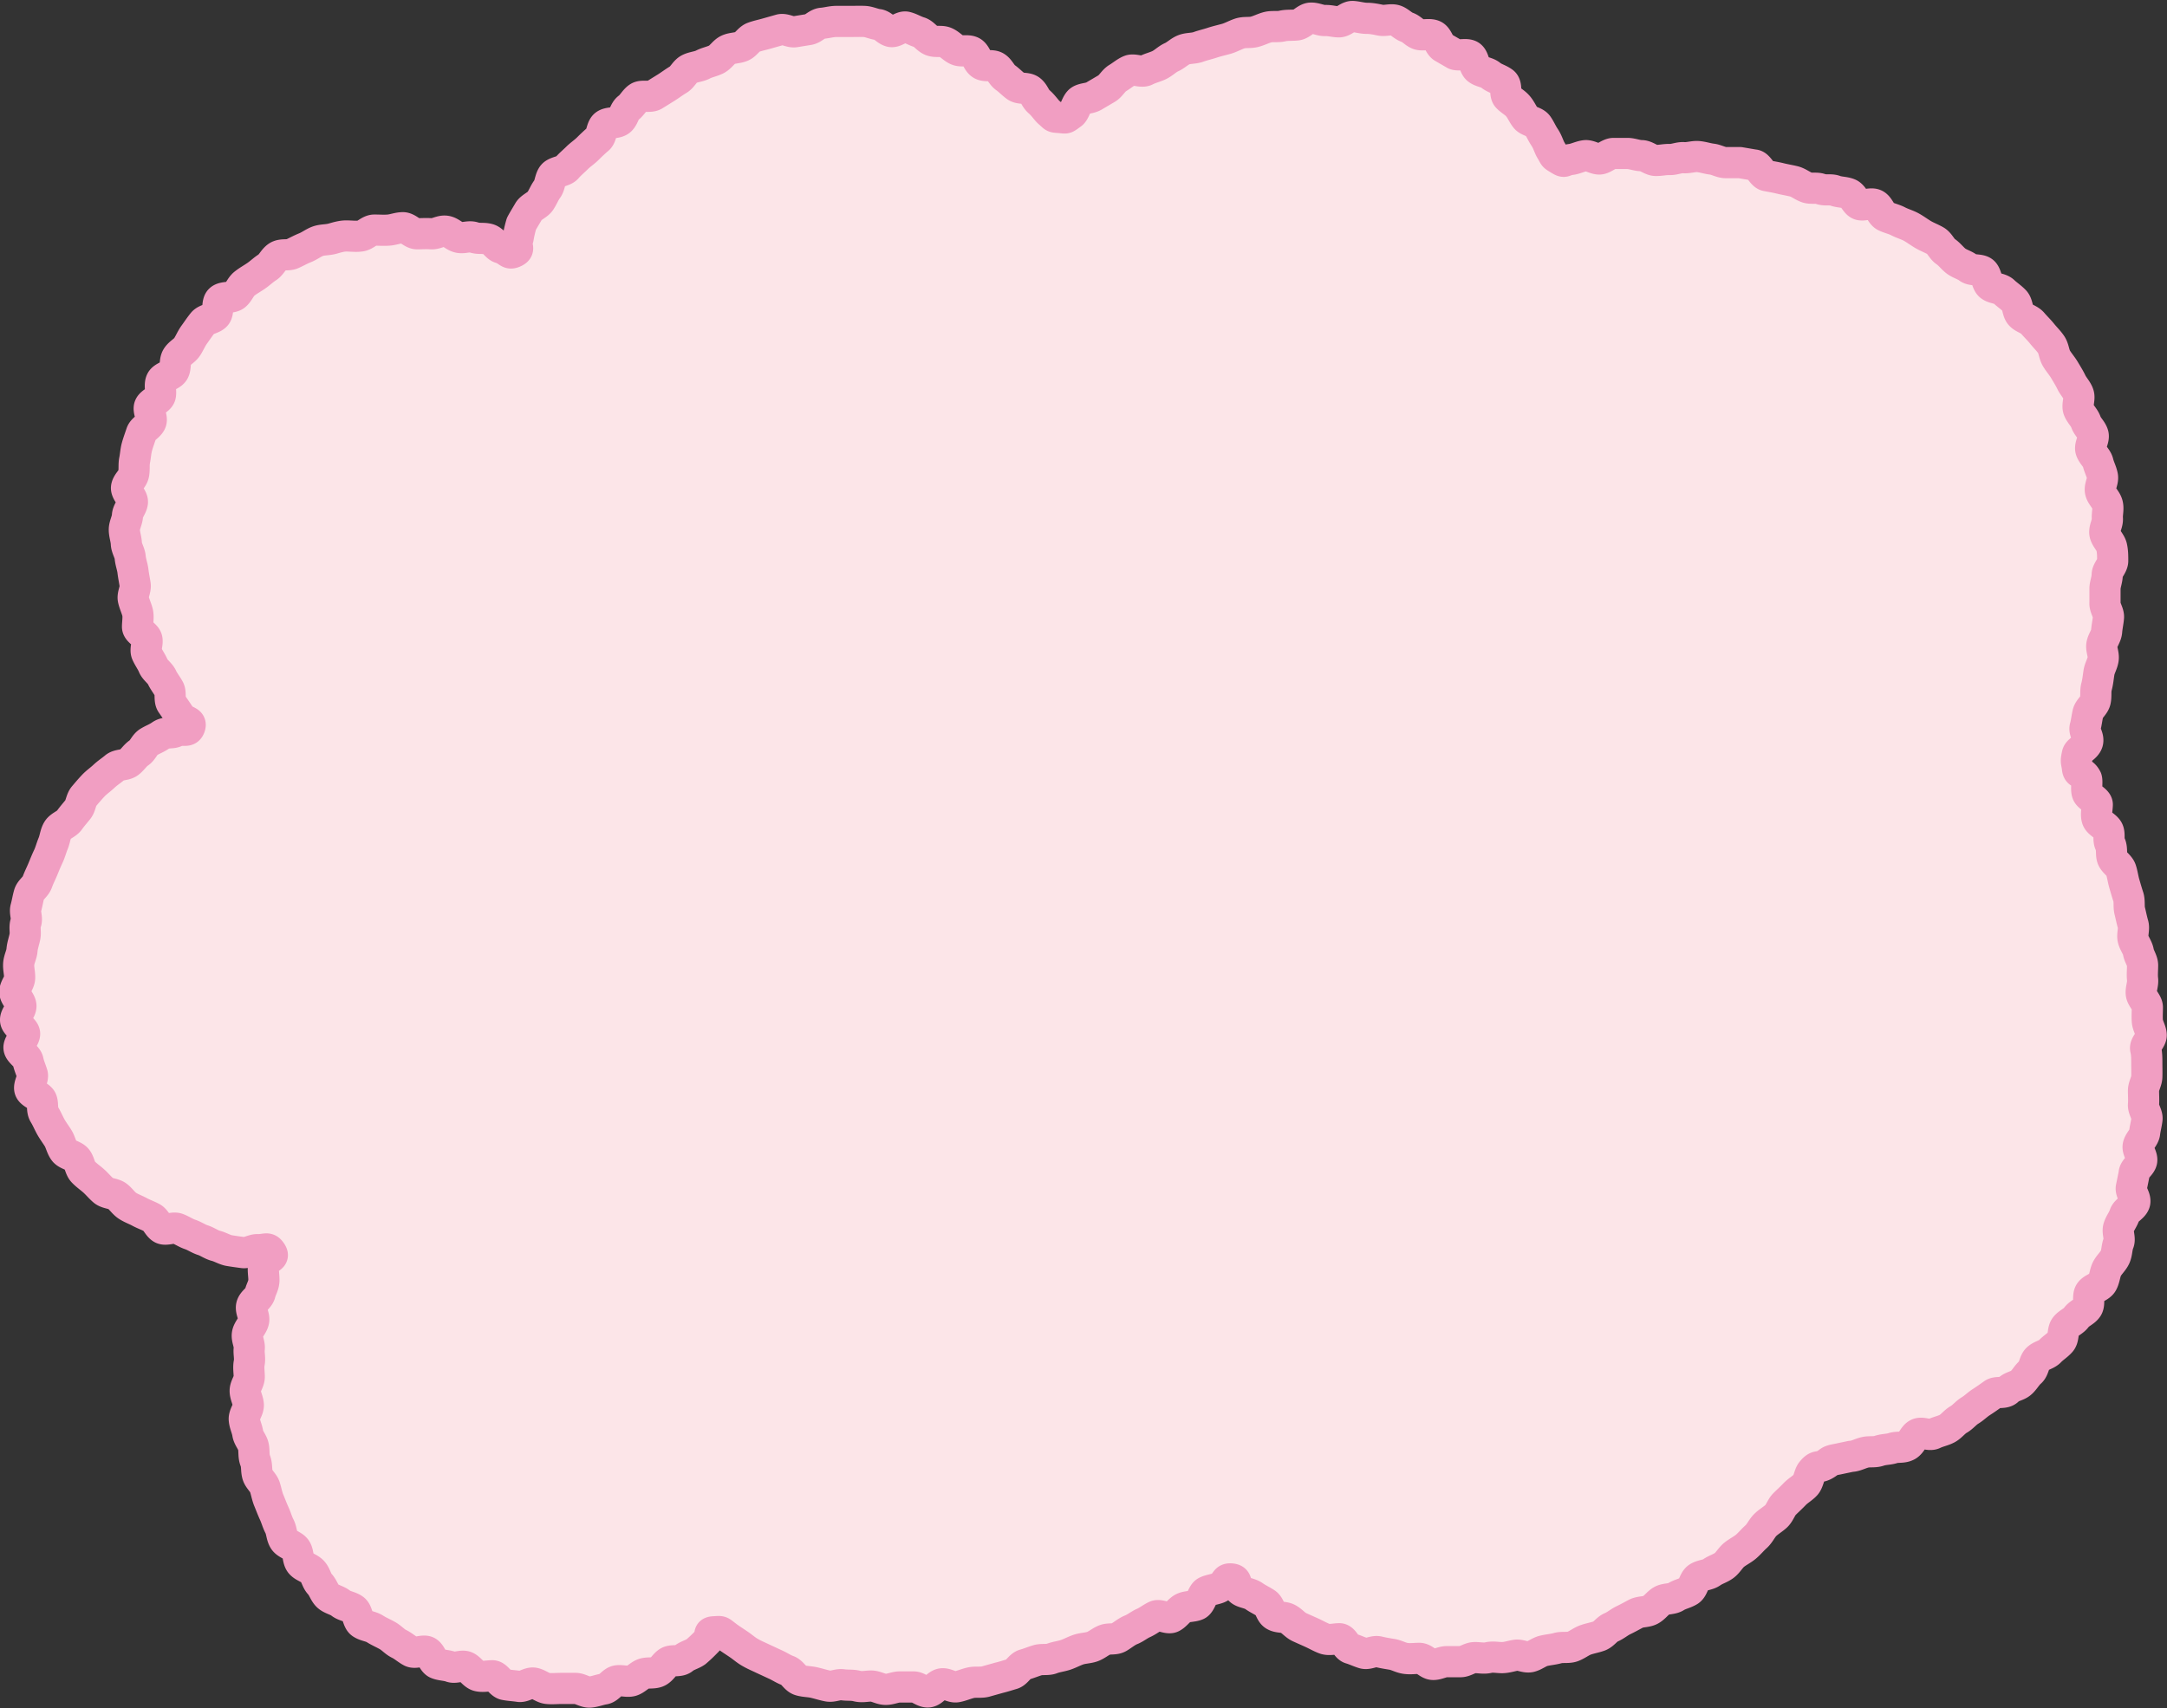
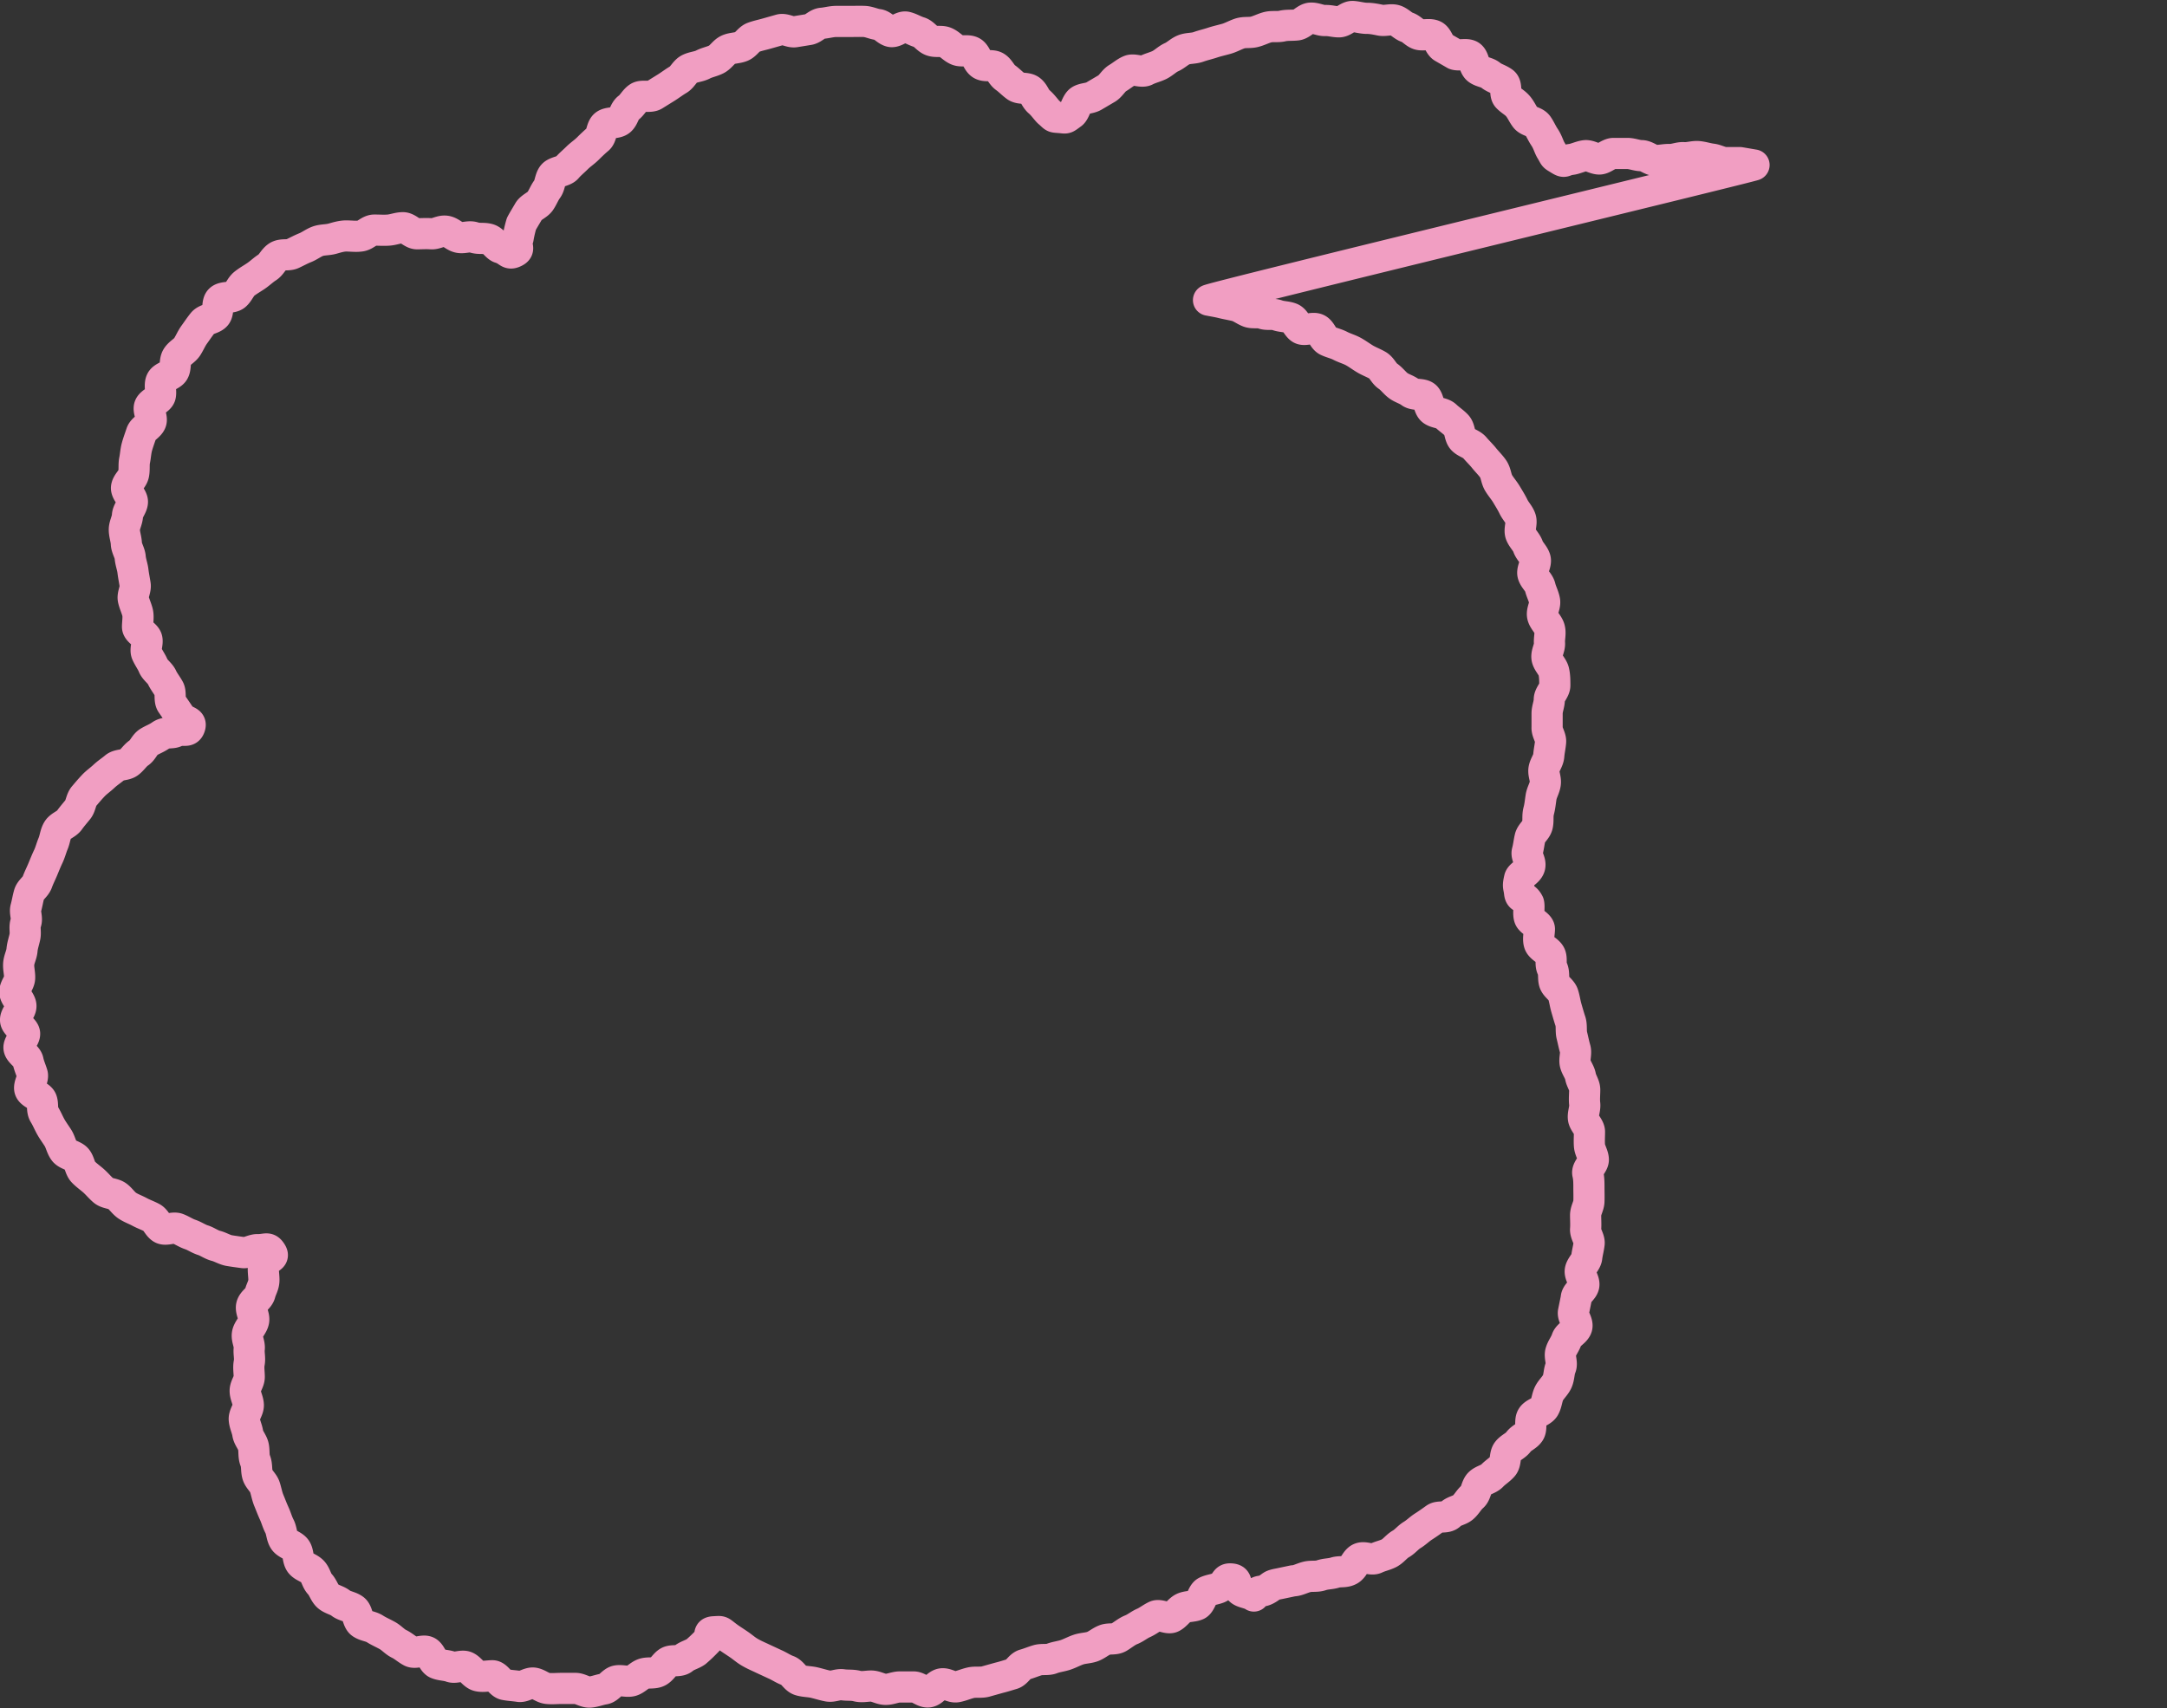
<svg xmlns="http://www.w3.org/2000/svg" viewBox="0 0 118.16 93.16">
  <rect x="0" y="0" width="118.16" height="93.16" fill="#333333" stroke="none" />
  <defs>
    <style>.cls-1{fill:#fce5e8;}.cls-2{fill:none;stroke:#f19ec2;stroke-linecap:round;stroke-linejoin:round;stroke-width:1.7px;}</style>
  </defs>
  <g id="レイヤー_2" data-name="レイヤー 2">
    <g id="レイアウト">
-       <path class="cls-1" d="M28.06,13.74c-.34.17-.31-.07-.78-.22-.21-.06-.38-.41-.66-.48s-.51,0-.78-.09-.53.05-.8,0-.46-.3-.73-.34-.53.16-.8.14-.51,0-.77,0-.51-.33-.77-.33-.52.11-.78.13-.52,0-.78,0-.48.28-.74.32-.53,0-.79,0-.51.08-.76.15-.53.05-.77.13-.46.26-.71.36-.46.22-.7.33-.57,0-.8.15-.34.45-.56.59-.4.32-.62.47-.44.27-.64.43-.29.45-.49.62-.64.07-.83.25-.06.65-.23.85-.54.2-.71.41-.3.41-.46.63-.25.45-.39.67-.42.34-.56.57-.05.56-.18.78-.55.28-.67.5,0,.59-.06.82-.48.35-.58.58.16.61.07.85-.44.38-.52.62-.17.48-.24.73-.08.51-.13.75,0,.52-.06.77-.35.46-.38.71.34.55.32.8-.26.49-.27.74-.17.51-.17.76.1.51.11.76.19.5.21.75.12.5.15.75.08.49.12.74-.15.55-.1.79.17.48.23.72,0,.55,0,.79.42.41.5.64-.1.58,0,.81.27.46.36.68.37.4.47.62.28.44.39.65,0,.59.14.79.31.45.43.63c.25.4.68.28.56.63s-.37.07-.8.28c-.2.09-.51,0-.77.18s-.44.23-.67.37-.31.44-.53.59-.34.37-.55.53-.56.1-.76.27-.41.3-.6.48-.4.32-.58.51-.34.38-.51.58-.17.52-.33.72-.32.38-.47.59-.48.3-.62.51S3,45.76,2.9,46s-.16.49-.27.72-.2.46-.3.7-.21.45-.3.7-.37.41-.44.65-.11.51-.18.76.09.54,0,.79,0,.51-.05.76-.14.49-.16.74-.16.49-.18.75.06.51.05.77-.26.5-.26.76.32.5.33.76-.31.53-.29.79.46.47.49.71-.35.58-.3.82.44.44.49.69.16.48.23.72-.21.6-.13.84.55.34.64.58,0,.53.14.76.23.45.35.67.28.43.41.64.18.5.33.7.52.24.68.43.18.52.35.7.39.33.58.5.35.37.54.53.53.15.73.29.35.39.56.53.45.22.67.34.46.2.68.32.34.49.56.59.59-.09.83,0,.45.24.69.32.46.24.69.31.47.25.71.31.49.22.73.26.53.08.76.11.57-.18.79-.16c.47,0,.55-.16.75.16s-.25.23-.41.69c-.07.21,0,.51,0,.8s-.14.47-.21.74-.4.42-.46.68.16.55.11.81-.3.47-.34.73.13.53.1.79.05.51,0,.77,0,.51,0,.77-.22.5-.22.76.16.51.17.77-.24.53-.22.79.15.5.19.76.26.47.31.73,0,.51.1.76.05.51.12.76.32.43.4.67.12.5.22.74.18.46.29.7.17.48.29.71.11.53.25.75.49.28.64.49.1.57.26.77.48.26.66.46.21.49.39.68.25.49.44.66.5.22.7.38.51.18.72.34.19.61.41.76.51.16.73.3.46.24.69.37.4.34.63.45.43.3.66.42.62-.09.85,0,.32.55.55.65.53.09.77.18.59-.1.82,0,.41.42.65.49.55,0,.79,0,.43.43.68.48.52.06.77.1.55-.22.8-.18.49.26.74.29.52,0,.77,0,.52,0,.77,0,.54.22.79.2.52-.13.77-.17.45-.39.69-.44.55.06.79,0,.44-.31.68-.39.55,0,.78-.12.37-.42.58-.53.59,0,.79-.17.51-.24.7-.38a7.76,7.76,0,0,0,.57-.54c.35-.32,0-.53.42-.55s.3-.05.7.25c.17.13.38.26.63.43s.38.3.62.44.44.22.69.34l.69.32c.23.1.44.25.69.34s.4.44.65.52.52.07.78.13.5.14.76.19.54-.11.8-.07.51,0,.78.07.51,0,.77,0,.51.17.77.18.51-.12.77-.13l.78,0c.25,0,.54.3.8.27s.47-.4.73-.44.56.21.82.16.5-.16.76-.22.54,0,.79-.06l.75-.21c.25-.06.49-.14.73-.21s.41-.44.66-.51.48-.17.72-.24.54,0,.77-.09.51-.12.75-.2.47-.21.71-.29.52-.08.75-.16.45-.28.69-.37.53,0,.76-.14.44-.32.67-.41.44-.27.67-.37.45-.28.67-.38.65.17.87.07.4-.39.62-.5.55-.08.76-.18.29-.6.49-.71.55-.14.73-.24c.43-.26.28-.5.66-.46s.13.33.5.63c.17.13.49.14.72.3s.42.24.65.39.24.52.47.66.52.07.75.2.38.34.62.45.45.2.69.31.44.23.68.32.55,0,.8,0,.37.46.61.53.48.19.72.26.55-.14.8-.08.49.1.74.14.47.18.73.22.5,0,.76,0,.48.31.73.33.51-.15.77-.15.5,0,.75,0,.49-.21.75-.22.5.06.76,0,.5,0,.75,0,.5-.09.75-.13.54.14.79.08.48-.26.73-.32.52-.08.77-.15.55,0,.79-.08.47-.27.71-.36.51-.13.76-.22.41-.37.65-.47.44-.28.67-.39.46-.24.69-.36.55-.08.78-.2.39-.37.61-.5.56-.08.78-.22.51-.19.73-.33.25-.56.47-.71.54-.14.75-.29.48-.22.69-.38.34-.42.54-.58.45-.28.64-.44.37-.38.56-.55.31-.45.49-.63.43-.32.61-.49.27-.48.44-.65.39-.37.56-.55.44-.33.6-.51.19-.56.33-.72c.31-.38.36-.18.69-.36s.2-.22.69-.31l.76-.16c.23,0,.47-.14.74-.21s.52,0,.79-.09.51-.07.76-.15.53,0,.78-.14.34-.54.59-.64.6.12.85,0,.5-.16.73-.28.4-.37.63-.5.39-.35.62-.49.4-.32.62-.46.43-.29.64-.44.6,0,.81-.21.49-.22.69-.38.33-.43.53-.6.2-.55.39-.73.5-.22.68-.41.42-.33.59-.53.09-.59.25-.8.44-.3.6-.52.46-.31.6-.53,0-.61.14-.83.54-.29.67-.52.14-.52.25-.75.34-.42.45-.66.09-.53.19-.77-.07-.57,0-.82.25-.46.33-.71.48-.41.55-.67-.24-.58-.18-.83l.15-.74c0-.26.36-.45.41-.7s-.23-.56-.19-.81.32-.47.35-.72.1-.5.13-.75-.21-.53-.19-.79,0-.5,0-.76.17-.5.18-.75,0-.51,0-.76,0-.51-.06-.76.31-.52.3-.77-.19-.5-.21-.75,0-.51,0-.76-.3-.49-.33-.74.1-.53.07-.78,0-.52,0-.77-.19-.49-.23-.73-.24-.48-.29-.72.07-.54,0-.78-.12-.5-.18-.74,0-.53-.08-.77-.15-.49-.22-.73-.1-.5-.18-.74-.39-.41-.47-.64,0-.53-.12-.77,0-.54-.12-.76-.49-.36-.58-.59,0-.58,0-.8-.43-.39-.53-.59,0-.63-.06-.82c-.22-.43-.45-.2-.49-.57s-.11-.31,0-.78c.06-.21.47-.35.55-.64s-.2-.56-.13-.82.09-.49.15-.75.34-.43.4-.69,0-.51.07-.77.09-.5.13-.76.19-.48.23-.74-.11-.53-.07-.78.24-.48.26-.74.08-.51.1-.76-.21-.53-.19-.79l0-.76c0-.25.12-.5.12-.76s.3-.51.3-.77,0-.52-.06-.77-.35-.5-.37-.76.16-.52.14-.78.07-.52,0-.78-.34-.47-.38-.73.16-.54.11-.8-.18-.49-.24-.74-.32-.44-.39-.69.19-.59.12-.84-.31-.44-.39-.68-.31-.44-.4-.68.07-.58,0-.82-.28-.44-.39-.67-.25-.45-.38-.67-.31-.42-.44-.64-.14-.53-.28-.74-.34-.4-.5-.6-.35-.38-.52-.58-.49-.26-.66-.45-.14-.57-.32-.76-.4-.33-.59-.51-.54-.16-.74-.32-.19-.59-.38-.75-.6-.06-.81-.22-.47-.22-.67-.37-.36-.38-.57-.52-.32-.45-.54-.58-.47-.22-.69-.35-.43-.29-.65-.41-.48-.19-.71-.31-.49-.17-.71-.28-.32-.52-.55-.63-.6.07-.83,0-.35-.49-.59-.59-.52-.08-.76-.17-.54,0-.78-.09-.53,0-.77-.09-.45-.27-.7-.33-.5-.1-.74-.16-.5-.1-.75-.15S95.89,9,95.64,9l-.76-.13c-.26,0-.53,0-.78,0s-.5-.16-.75-.19-.51-.12-.76-.14-.53.08-.78.06-.52.11-.77.1-.52.06-.77.05-.51-.26-.76-.26-.52-.12-.77-.12-.52,0-.76,0-.52.28-.75.3-.55-.2-.78-.18-.54.17-.75.2c-.48.06-.34.21-.68,0s-.22-.11-.46-.51c-.11-.19-.17-.44-.33-.68s-.23-.43-.38-.65-.51-.22-.67-.43-.24-.43-.41-.63-.39-.3-.57-.49,0-.65-.24-.82-.49-.22-.68-.38-.51-.17-.71-.33-.19-.57-.39-.72-.63,0-.85-.09l-.64-.37c-.22-.12-.28-.54-.51-.65s-.57,0-.8-.06-.41-.31-.65-.39-.44-.33-.68-.39-.53.05-.78,0S74.78,1,74.53,1s-.5-.08-.76-.1-.5.29-.76.29-.49-.08-.75-.07-.54-.15-.8-.13-.49.34-.75.37-.53,0-.79.06-.53,0-.78.06-.5.2-.76.26-.53,0-.79.09-.48.22-.73.29-.52.13-.76.21-.51.14-.76.23-.54.06-.78.15-.45.31-.68.41-.44.32-.67.43-.5.17-.73.29-.64-.08-.86,0-.46.29-.68.42-.37.43-.58.56l-.68.4c-.24.16-.58.13-.78.26s-.28.58-.45.72c-.4.29-.28.24-.67.21s-.26,0-.61-.3c-.15-.15-.29-.37-.51-.56s-.26-.45-.47-.62-.57-.06-.79-.22-.37-.33-.58-.48-.31-.45-.53-.58-.57,0-.79-.15-.28-.55-.51-.67-.55,0-.79-.1-.41-.32-.65-.42-.52,0-.77-.1-.41-.38-.65-.45-.47-.22-.72-.28-.58.29-.83.24-.45-.35-.7-.38-.5-.16-.75-.17-.52,0-.77,0h-.77c-.25,0-.51.08-.77.1s-.47.3-.72.34l-.74.12c-.25.05-.56-.17-.81-.11l-.74.21c-.24.07-.5.12-.74.21s-.39.39-.63.49-.52.08-.75.19-.39.4-.63.52-.5.16-.73.28-.53.13-.76.25-.36.44-.58.57-.43.29-.65.43l-.66.41c-.23.15-.65,0-.86.13s-.35.43-.56.58-.25.53-.46.69-.61.08-.81.24-.18.6-.37.76-.39.35-.57.53-.41.33-.59.51-.39.35-.55.54-.6.2-.76.39-.16.56-.31.76-.25.47-.39.67-.5.33-.62.54-.29.48-.4.69a6.91,6.91,0,0,0-.18.78C28.06,13.41,28.41,13.57,28.06,13.74Z" transform="translate(0 0)" />
-       <path class="cls-2" d="M28.06,13.74c-.34.17-.31-.07-.78-.22-.21-.06-.38-.41-.66-.48s-.51,0-.78-.09-.53.05-.8,0-.46-.3-.73-.34-.53.16-.8.14-.51,0-.77,0-.51-.33-.77-.33-.52.11-.78.13-.52,0-.78,0-.48.28-.74.32-.53,0-.79,0-.51.08-.76.15-.53.05-.77.13-.46.26-.71.36-.46.22-.7.33-.57,0-.8.15-.34.45-.56.59-.4.32-.62.47-.44.27-.64.43-.29.45-.49.62-.64.07-.83.25-.06.65-.23.85-.54.2-.71.41-.3.41-.46.63-.25.45-.39.67-.42.34-.56.57-.05.56-.18.78-.55.28-.67.5,0,.59-.06.82-.48.35-.58.58.16.61.07.85-.44.38-.52.62-.17.48-.24.73-.08.51-.13.75,0,.52-.06.77-.35.46-.38.71.34.55.32.8-.26.49-.27.74-.17.51-.17.76.1.51.11.76.19.5.21.75.12.5.15.75.08.49.12.74-.15.55-.1.79.17.48.23.72,0,.55,0,.79.42.41.5.64-.1.58,0,.81.27.46.36.68.37.4.47.62.28.44.39.65,0,.59.14.79.31.45.43.63c.25.4.68.28.56.63s-.37.07-.8.28c-.2.09-.51,0-.77.18s-.44.23-.67.37-.31.44-.53.59-.34.37-.55.53-.56.1-.76.27-.41.3-.6.48-.4.32-.58.51-.34.38-.51.58-.17.52-.33.72-.32.38-.47.59-.48.3-.62.51S3,45.76,2.9,46s-.16.49-.27.72-.2.46-.3.7-.21.45-.3.7-.37.41-.44.65-.11.51-.18.76.09.54,0,.79,0,.51-.05.76-.14.49-.16.74-.16.49-.18.75.06.51.05.77-.26.5-.26.76.32.5.33.76-.31.53-.29.79.46.47.49.71-.35.58-.3.82.44.44.49.69.16.48.23.72-.21.6-.13.84.55.34.64.58,0,.53.14.76.23.45.35.67.28.43.41.64.18.5.33.7.52.24.68.43.18.52.35.7.39.33.58.5.35.37.54.53.53.15.73.29.35.39.56.53.45.22.67.34.46.2.68.32.34.49.56.59.59-.09.83,0,.45.24.69.32.46.24.69.31.47.25.71.31.49.22.73.26.53.08.76.11.57-.18.79-.16c.47,0,.55-.16.75.16s-.25.23-.41.69c-.07.21,0,.51,0,.8s-.14.47-.21.74-.4.42-.46.68.16.55.11.81-.3.47-.34.73.13.53.1.79.05.51,0,.77,0,.51,0,.77-.22.5-.22.76.16.51.17.77-.24.53-.22.79.15.5.19.76.26.47.31.73,0,.51.1.76.05.51.12.76.32.43.4.67.12.5.22.74.18.46.29.7.17.48.29.71.11.53.25.75.49.28.64.49.1.57.26.77.48.26.66.46.21.49.39.68.25.49.44.66.5.22.7.38.51.18.72.34.19.61.41.76.51.16.73.3.46.24.69.37.4.34.63.45.43.3.66.42.62-.09.85,0,.32.55.55.65.53.09.77.18.59-.1.82,0,.41.42.65.49.55,0,.79,0,.43.43.68.48.52.06.77.1.55-.22.8-.18.49.26.74.29.52,0,.77,0,.52,0,.77,0,.54.22.79.2.52-.13.77-.17.45-.39.69-.44.55.06.79,0,.44-.31.68-.39.55,0,.78-.12.37-.42.58-.53.59,0,.79-.17.51-.24.7-.38a7.76,7.76,0,0,0,.57-.54c.35-.32,0-.53.42-.55s.3-.05.7.25c.17.13.38.26.63.43s.38.3.62.44.44.22.69.34l.69.32c.23.1.44.25.69.34s.4.44.65.52.52.07.78.13.5.14.76.19.54-.11.8-.07.51,0,.78.07.51,0,.77,0,.51.17.77.18.51-.12.77-.13l.78,0c.25,0,.54.3.8.27s.47-.4.73-.44.56.21.82.16.5-.16.76-.22.54,0,.79-.06l.75-.21c.25-.06.49-.14.73-.21s.41-.44.66-.51.48-.17.72-.24.54,0,.77-.09.51-.12.75-.2.47-.21.71-.29.52-.08.75-.16.45-.28.69-.37.53,0,.76-.14.44-.32.67-.41.44-.27.67-.37.45-.28.67-.38.65.17.87.07.4-.39.62-.5.55-.08.76-.18.29-.6.49-.71.55-.14.73-.24c.43-.26.28-.5.66-.46s.13.33.5.63c.17.13.49.14.72.3s.42.24.65.39.24.52.47.66.52.07.75.2.38.34.62.45.45.2.69.31.44.23.68.32.55,0,.8,0,.37.46.61.53.48.19.72.26.55-.14.8-.08.49.1.74.14.47.18.73.22.5,0,.76,0,.48.31.73.33.51-.15.77-.15.5,0,.75,0,.49-.21.75-.22.5.06.76,0,.5,0,.75,0,.5-.09.75-.13.54.14.79.08.48-.26.73-.32.52-.08.77-.15.55,0,.79-.08.47-.27.71-.36.51-.13.76-.22.41-.37.65-.47.44-.28.67-.39.46-.24.69-.36.55-.08.78-.2.39-.37.61-.5.56-.08.78-.22.51-.19.73-.33.25-.56.47-.71.54-.14.75-.29.48-.22.69-.38.34-.42.54-.58.45-.28.64-.44.37-.38.56-.55.31-.45.49-.63.43-.32.61-.49.27-.48.44-.65.39-.37.56-.55.44-.33.6-.51.19-.56.33-.72c.31-.38.36-.18.69-.36s.2-.22.69-.31l.76-.16c.23,0,.47-.14.74-.21s.52,0,.79-.09.51-.07.76-.15.53,0,.78-.14.34-.54.59-.64.6.12.85,0,.5-.16.73-.28.4-.37.63-.5.39-.35.62-.49.4-.32.62-.46.43-.29.64-.44.6,0,.81-.21.49-.22.69-.38.33-.43.53-.6.2-.55.39-.73.5-.22.68-.41.42-.33.59-.53.09-.59.25-.8.44-.3.6-.52.46-.31.6-.53,0-.61.14-.83.54-.29.67-.52.14-.52.25-.75.34-.42.45-.66.09-.53.19-.77-.07-.57,0-.82.25-.46.33-.71.48-.41.55-.67-.24-.58-.18-.83l.15-.74c0-.26.36-.45.41-.7s-.23-.56-.19-.81.32-.47.35-.72.1-.5.13-.75-.21-.53-.19-.79,0-.5,0-.76.17-.5.18-.75,0-.51,0-.76,0-.51-.06-.76.31-.52.3-.77-.19-.5-.21-.75,0-.51,0-.76-.3-.49-.33-.74.1-.53.07-.78,0-.52,0-.77-.19-.49-.23-.73-.24-.48-.29-.72.07-.54,0-.78-.12-.5-.18-.74,0-.53-.08-.77-.15-.49-.22-.73-.1-.5-.18-.74-.39-.41-.47-.64,0-.53-.12-.77,0-.54-.12-.76-.49-.36-.58-.59,0-.58,0-.8-.43-.39-.53-.59,0-.63-.06-.82c-.22-.43-.45-.2-.49-.57s-.11-.31,0-.78c.06-.21.47-.35.55-.64s-.2-.56-.13-.82.09-.49.15-.75.34-.43.4-.69,0-.51.07-.77.09-.5.13-.76.19-.48.23-.74-.11-.53-.07-.78.24-.48.26-.74.08-.51.1-.76-.21-.53-.19-.79l0-.76c0-.25.12-.5.12-.76s.3-.51.3-.77,0-.52-.06-.77-.35-.5-.37-.76.16-.52.14-.78.07-.52,0-.78-.34-.47-.38-.73.16-.54.11-.8-.18-.49-.24-.74-.32-.44-.39-.69.19-.59.12-.84-.31-.44-.39-.68-.31-.44-.4-.68.07-.58,0-.82-.28-.44-.39-.67-.25-.45-.38-.67-.31-.42-.44-.64-.14-.53-.28-.74-.34-.4-.5-.6-.35-.38-.52-.58-.49-.26-.66-.45-.14-.57-.32-.76-.4-.33-.59-.51-.54-.16-.74-.32-.19-.59-.38-.75-.6-.06-.81-.22-.47-.22-.67-.37-.36-.38-.57-.52-.32-.45-.54-.58-.47-.22-.69-.35-.43-.29-.65-.41-.48-.19-.71-.31-.49-.17-.71-.28-.32-.52-.55-.63-.6.07-.83,0-.35-.49-.59-.59-.52-.08-.76-.17-.54,0-.78-.09-.53,0-.77-.09-.45-.27-.7-.33-.5-.1-.74-.16-.5-.1-.75-.15S95.89,9,95.64,9l-.76-.13c-.26,0-.53,0-.78,0s-.5-.16-.75-.19-.51-.12-.76-.14-.53.08-.78.06-.52.11-.77.1-.52.06-.77.05-.51-.26-.76-.26-.52-.12-.77-.12-.52,0-.76,0-.52.28-.75.3-.55-.2-.78-.18-.54.17-.75.2c-.48.06-.34.21-.68,0s-.22-.11-.46-.51c-.11-.19-.17-.44-.33-.68s-.23-.43-.38-.65-.51-.22-.67-.43-.24-.43-.41-.63-.39-.3-.57-.49,0-.65-.24-.82-.49-.22-.68-.38-.51-.17-.71-.33-.19-.57-.39-.72-.63,0-.85-.09l-.64-.37c-.22-.12-.28-.54-.51-.65s-.57,0-.8-.06-.41-.31-.65-.39-.44-.33-.68-.39-.53.05-.78,0S74.78,1,74.53,1s-.5-.08-.76-.1-.5.29-.76.29-.49-.08-.75-.07-.54-.15-.8-.13-.49.34-.75.37-.53,0-.79.06-.53,0-.78.06-.5.2-.76.26-.53,0-.79.09-.48.22-.73.29-.52.13-.76.21-.51.14-.76.23-.54.06-.78.15-.45.31-.68.41-.44.32-.67.43-.5.17-.73.29-.64-.08-.86,0-.46.29-.68.42-.37.43-.58.56l-.68.4c-.24.16-.58.13-.78.26s-.28.58-.45.72c-.4.29-.28.24-.67.21s-.26,0-.61-.3c-.15-.15-.29-.37-.51-.56s-.26-.45-.47-.62-.57-.06-.79-.22-.37-.33-.58-.48-.31-.45-.53-.58-.57,0-.79-.15-.28-.55-.51-.67-.55,0-.79-.1-.41-.32-.65-.42-.52,0-.77-.1-.41-.38-.65-.45-.47-.22-.72-.28-.58.29-.83.24-.45-.35-.7-.38-.5-.16-.75-.17-.52,0-.77,0h-.77c-.25,0-.51.08-.77.1s-.47.3-.72.34l-.74.12c-.25.05-.56-.17-.81-.11l-.74.21c-.24.07-.5.12-.74.21s-.39.39-.63.49-.52.08-.75.19-.39.4-.63.52-.5.16-.73.28-.53.13-.76.25-.36.44-.58.57-.43.29-.65.43l-.66.41c-.23.15-.65,0-.86.13s-.35.43-.56.58-.25.53-.46.69-.61.08-.81.24-.18.6-.37.76-.39.35-.57.53-.41.33-.59.51-.39.35-.55.54-.6.2-.76.39-.16.56-.31.76-.25.47-.39.67-.5.33-.62.54-.29.48-.4.69a6.91,6.91,0,0,0-.18.78C28.06,13.41,28.41,13.57,28.06,13.74Z" transform="translate(0 0)" />
+       <path class="cls-2" d="M28.06,13.74c-.34.17-.31-.07-.78-.22-.21-.06-.38-.41-.66-.48s-.51,0-.78-.09-.53.05-.8,0-.46-.3-.73-.34-.53.16-.8.14-.51,0-.77,0-.51-.33-.77-.33-.52.11-.78.13-.52,0-.78,0-.48.28-.74.32-.53,0-.79,0-.51.08-.76.15-.53.05-.77.13-.46.26-.71.36-.46.22-.7.33-.57,0-.8.15-.34.45-.56.59-.4.32-.62.47-.44.27-.64.43-.29.45-.49.62-.64.07-.83.25-.06.65-.23.85-.54.2-.71.41-.3.41-.46.63-.25.45-.39.67-.42.34-.56.57-.05.56-.18.78-.55.28-.67.5,0,.59-.06.82-.48.35-.58.58.16.61.07.85-.44.38-.52.62-.17.48-.24.73-.08.51-.13.75,0,.52-.06.77-.35.46-.38.71.34.55.32.8-.26.49-.27.74-.17.51-.17.76.1.51.11.76.19.5.21.75.12.5.15.75.08.49.12.74-.15.55-.1.79.17.48.23.72,0,.55,0,.79.42.41.5.64-.1.58,0,.81.27.46.36.68.37.4.47.62.28.44.39.65,0,.59.14.79.31.45.43.63c.25.4.68.28.56.63s-.37.07-.8.28c-.2.09-.51,0-.77.18s-.44.23-.67.37-.31.44-.53.59-.34.37-.55.53-.56.1-.76.27-.41.3-.6.48-.4.32-.58.51-.34.38-.51.58-.17.52-.33.72-.32.38-.47.59-.48.3-.62.51S3,45.76,2.9,46s-.16.49-.27.72-.2.46-.3.7-.21.45-.3.7-.37.41-.44.65-.11.51-.18.76.09.54,0,.79,0,.51-.05.76-.14.49-.16.74-.16.49-.18.75.06.51.05.77-.26.5-.26.76.32.5.33.76-.31.53-.29.79.46.47.49.71-.35.58-.3.82.44.44.49.69.16.48.23.72-.21.6-.13.84.55.34.64.58,0,.53.14.76.23.45.35.67.28.43.41.64.18.5.33.7.52.24.68.43.18.52.35.7.39.33.58.5.35.37.54.53.53.15.73.29.35.39.56.53.45.22.67.34.46.2.68.32.34.49.56.59.59-.09.83,0,.45.24.69.32.46.24.69.31.47.25.71.31.49.22.73.26.53.08.76.11.57-.18.79-.16c.47,0,.55-.16.75.16s-.25.23-.41.69c-.07.21,0,.51,0,.8s-.14.47-.21.74-.4.42-.46.68.16.55.11.81-.3.47-.34.73.13.53.1.79.05.51,0,.77,0,.51,0,.77-.22.5-.22.76.16.51.17.77-.24.53-.22.79.15.5.19.76.26.47.31.73,0,.51.1.76.05.51.12.76.32.43.4.67.12.5.22.74.18.46.29.7.17.48.29.71.11.53.25.75.49.28.64.49.1.57.26.77.48.26.66.46.21.49.39.68.25.49.44.66.5.22.7.38.51.18.72.34.19.61.41.76.51.16.73.3.46.24.69.37.4.34.63.45.43.3.66.42.62-.09.85,0,.32.55.55.65.53.09.77.18.59-.1.82,0,.41.42.65.49.55,0,.79,0,.43.43.68.48.52.06.77.1.55-.22.8-.18.49.26.74.29.52,0,.77,0,.52,0,.77,0,.54.22.79.2.52-.13.77-.17.45-.39.69-.44.55.06.79,0,.44-.31.68-.39.55,0,.78-.12.37-.42.58-.53.59,0,.79-.17.51-.24.7-.38a7.76,7.76,0,0,0,.57-.54c.35-.32,0-.53.42-.55s.3-.05.7.25c.17.13.38.26.63.43s.38.3.62.44.44.22.69.34l.69.32c.23.1.44.25.69.34s.4.44.65.52.52.07.78.13.5.14.76.19.54-.11.8-.07.51,0,.78.07.51,0,.77,0,.51.17.77.18.51-.12.77-.13l.78,0c.25,0,.54.3.8.27s.47-.4.73-.44.56.21.82.16.5-.16.76-.22.54,0,.79-.06l.75-.21c.25-.06.49-.14.73-.21s.41-.44.66-.51.48-.17.72-.24.54,0,.77-.09.51-.12.75-.2.47-.21.71-.29.52-.08.75-.16.45-.28.69-.37.53,0,.76-.14.44-.32.67-.41.44-.27.67-.37.45-.28.67-.38.65.17.87.07.4-.39.62-.5.55-.08.76-.18.29-.6.49-.71.55-.14.73-.24c.43-.26.28-.5.66-.46s.13.33.5.63c.17.13.49.14.72.3c.31-.38.36-.18.69-.36s.2-.22.69-.31l.76-.16c.23,0,.47-.14.74-.21s.52,0,.79-.09.51-.07.76-.15.53,0,.78-.14.34-.54.59-.64.6.12.85,0,.5-.16.73-.28.4-.37.63-.5.39-.35.62-.49.4-.32.62-.46.43-.29.64-.44.6,0,.81-.21.49-.22.69-.38.33-.43.53-.6.2-.55.39-.73.5-.22.68-.41.42-.33.59-.53.09-.59.25-.8.44-.3.6-.52.46-.31.6-.53,0-.61.14-.83.54-.29.67-.52.14-.52.25-.75.34-.42.45-.66.09-.53.19-.77-.07-.57,0-.82.25-.46.33-.71.48-.41.55-.67-.24-.58-.18-.83l.15-.74c0-.26.36-.45.41-.7s-.23-.56-.19-.81.32-.47.35-.72.1-.5.13-.75-.21-.53-.19-.79,0-.5,0-.76.17-.5.18-.75,0-.51,0-.76,0-.51-.06-.76.31-.52.3-.77-.19-.5-.21-.75,0-.51,0-.76-.3-.49-.33-.74.1-.53.07-.78,0-.52,0-.77-.19-.49-.23-.73-.24-.48-.29-.72.07-.54,0-.78-.12-.5-.18-.74,0-.53-.08-.77-.15-.49-.22-.73-.1-.5-.18-.74-.39-.41-.47-.64,0-.53-.12-.77,0-.54-.12-.76-.49-.36-.58-.59,0-.58,0-.8-.43-.39-.53-.59,0-.63-.06-.82c-.22-.43-.45-.2-.49-.57s-.11-.31,0-.78c.06-.21.47-.35.55-.64s-.2-.56-.13-.82.09-.49.15-.75.34-.43.4-.69,0-.51.07-.77.09-.5.13-.76.19-.48.23-.74-.11-.53-.07-.78.24-.48.26-.74.08-.51.1-.76-.21-.53-.19-.79l0-.76c0-.25.12-.5.12-.76s.3-.51.3-.77,0-.52-.06-.77-.35-.5-.37-.76.16-.52.14-.78.07-.52,0-.78-.34-.47-.38-.73.16-.54.11-.8-.18-.49-.24-.74-.32-.44-.39-.69.19-.59.12-.84-.31-.44-.39-.68-.31-.44-.4-.68.07-.58,0-.82-.28-.44-.39-.67-.25-.45-.38-.67-.31-.42-.44-.64-.14-.53-.28-.74-.34-.4-.5-.6-.35-.38-.52-.58-.49-.26-.66-.45-.14-.57-.32-.76-.4-.33-.59-.51-.54-.16-.74-.32-.19-.59-.38-.75-.6-.06-.81-.22-.47-.22-.67-.37-.36-.38-.57-.52-.32-.45-.54-.58-.47-.22-.69-.35-.43-.29-.65-.41-.48-.19-.71-.31-.49-.17-.71-.28-.32-.52-.55-.63-.6.07-.83,0-.35-.49-.59-.59-.52-.08-.76-.17-.54,0-.78-.09-.53,0-.77-.09-.45-.27-.7-.33-.5-.1-.74-.16-.5-.1-.75-.15S95.89,9,95.64,9l-.76-.13c-.26,0-.53,0-.78,0s-.5-.16-.75-.19-.51-.12-.76-.14-.53.08-.78.06-.52.11-.77.1-.52.06-.77.05-.51-.26-.76-.26-.52-.12-.77-.12-.52,0-.76,0-.52.28-.75.3-.55-.2-.78-.18-.54.17-.75.2c-.48.06-.34.21-.68,0s-.22-.11-.46-.51c-.11-.19-.17-.44-.33-.68s-.23-.43-.38-.65-.51-.22-.67-.43-.24-.43-.41-.63-.39-.3-.57-.49,0-.65-.24-.82-.49-.22-.68-.38-.51-.17-.71-.33-.19-.57-.39-.72-.63,0-.85-.09l-.64-.37c-.22-.12-.28-.54-.51-.65s-.57,0-.8-.06-.41-.31-.65-.39-.44-.33-.68-.39-.53.05-.78,0S74.78,1,74.53,1s-.5-.08-.76-.1-.5.29-.76.29-.49-.08-.75-.07-.54-.15-.8-.13-.49.34-.75.37-.53,0-.79.06-.53,0-.78.06-.5.2-.76.26-.53,0-.79.09-.48.22-.73.29-.52.13-.76.21-.51.14-.76.23-.54.06-.78.15-.45.31-.68.41-.44.32-.67.43-.5.17-.73.29-.64-.08-.86,0-.46.29-.68.42-.37.43-.58.56l-.68.4c-.24.16-.58.13-.78.26s-.28.58-.45.72c-.4.29-.28.24-.67.21s-.26,0-.61-.3c-.15-.15-.29-.37-.51-.56s-.26-.45-.47-.62-.57-.06-.79-.22-.37-.33-.58-.48-.31-.45-.53-.58-.57,0-.79-.15-.28-.55-.51-.67-.55,0-.79-.1-.41-.32-.65-.42-.52,0-.77-.1-.41-.38-.65-.45-.47-.22-.72-.28-.58.29-.83.24-.45-.35-.7-.38-.5-.16-.75-.17-.52,0-.77,0h-.77c-.25,0-.51.08-.77.1s-.47.3-.72.34l-.74.12c-.25.05-.56-.17-.81-.11l-.74.21c-.24.07-.5.12-.74.21s-.39.39-.63.49-.52.08-.75.19-.39.4-.63.52-.5.16-.73.28-.53.13-.76.25-.36.44-.58.57-.43.29-.65.43l-.66.41c-.23.15-.65,0-.86.13s-.35.43-.56.58-.25.53-.46.69-.61.08-.81.24-.18.6-.37.76-.39.35-.57.53-.41.33-.59.51-.39.35-.55.54-.6.2-.76.39-.16.56-.31.76-.25.47-.39.67-.5.33-.62.54-.29.48-.4.69a6.91,6.91,0,0,0-.18.78C28.06,13.41,28.41,13.57,28.06,13.74Z" transform="translate(0 0)" />
    </g>
  </g>
</svg>